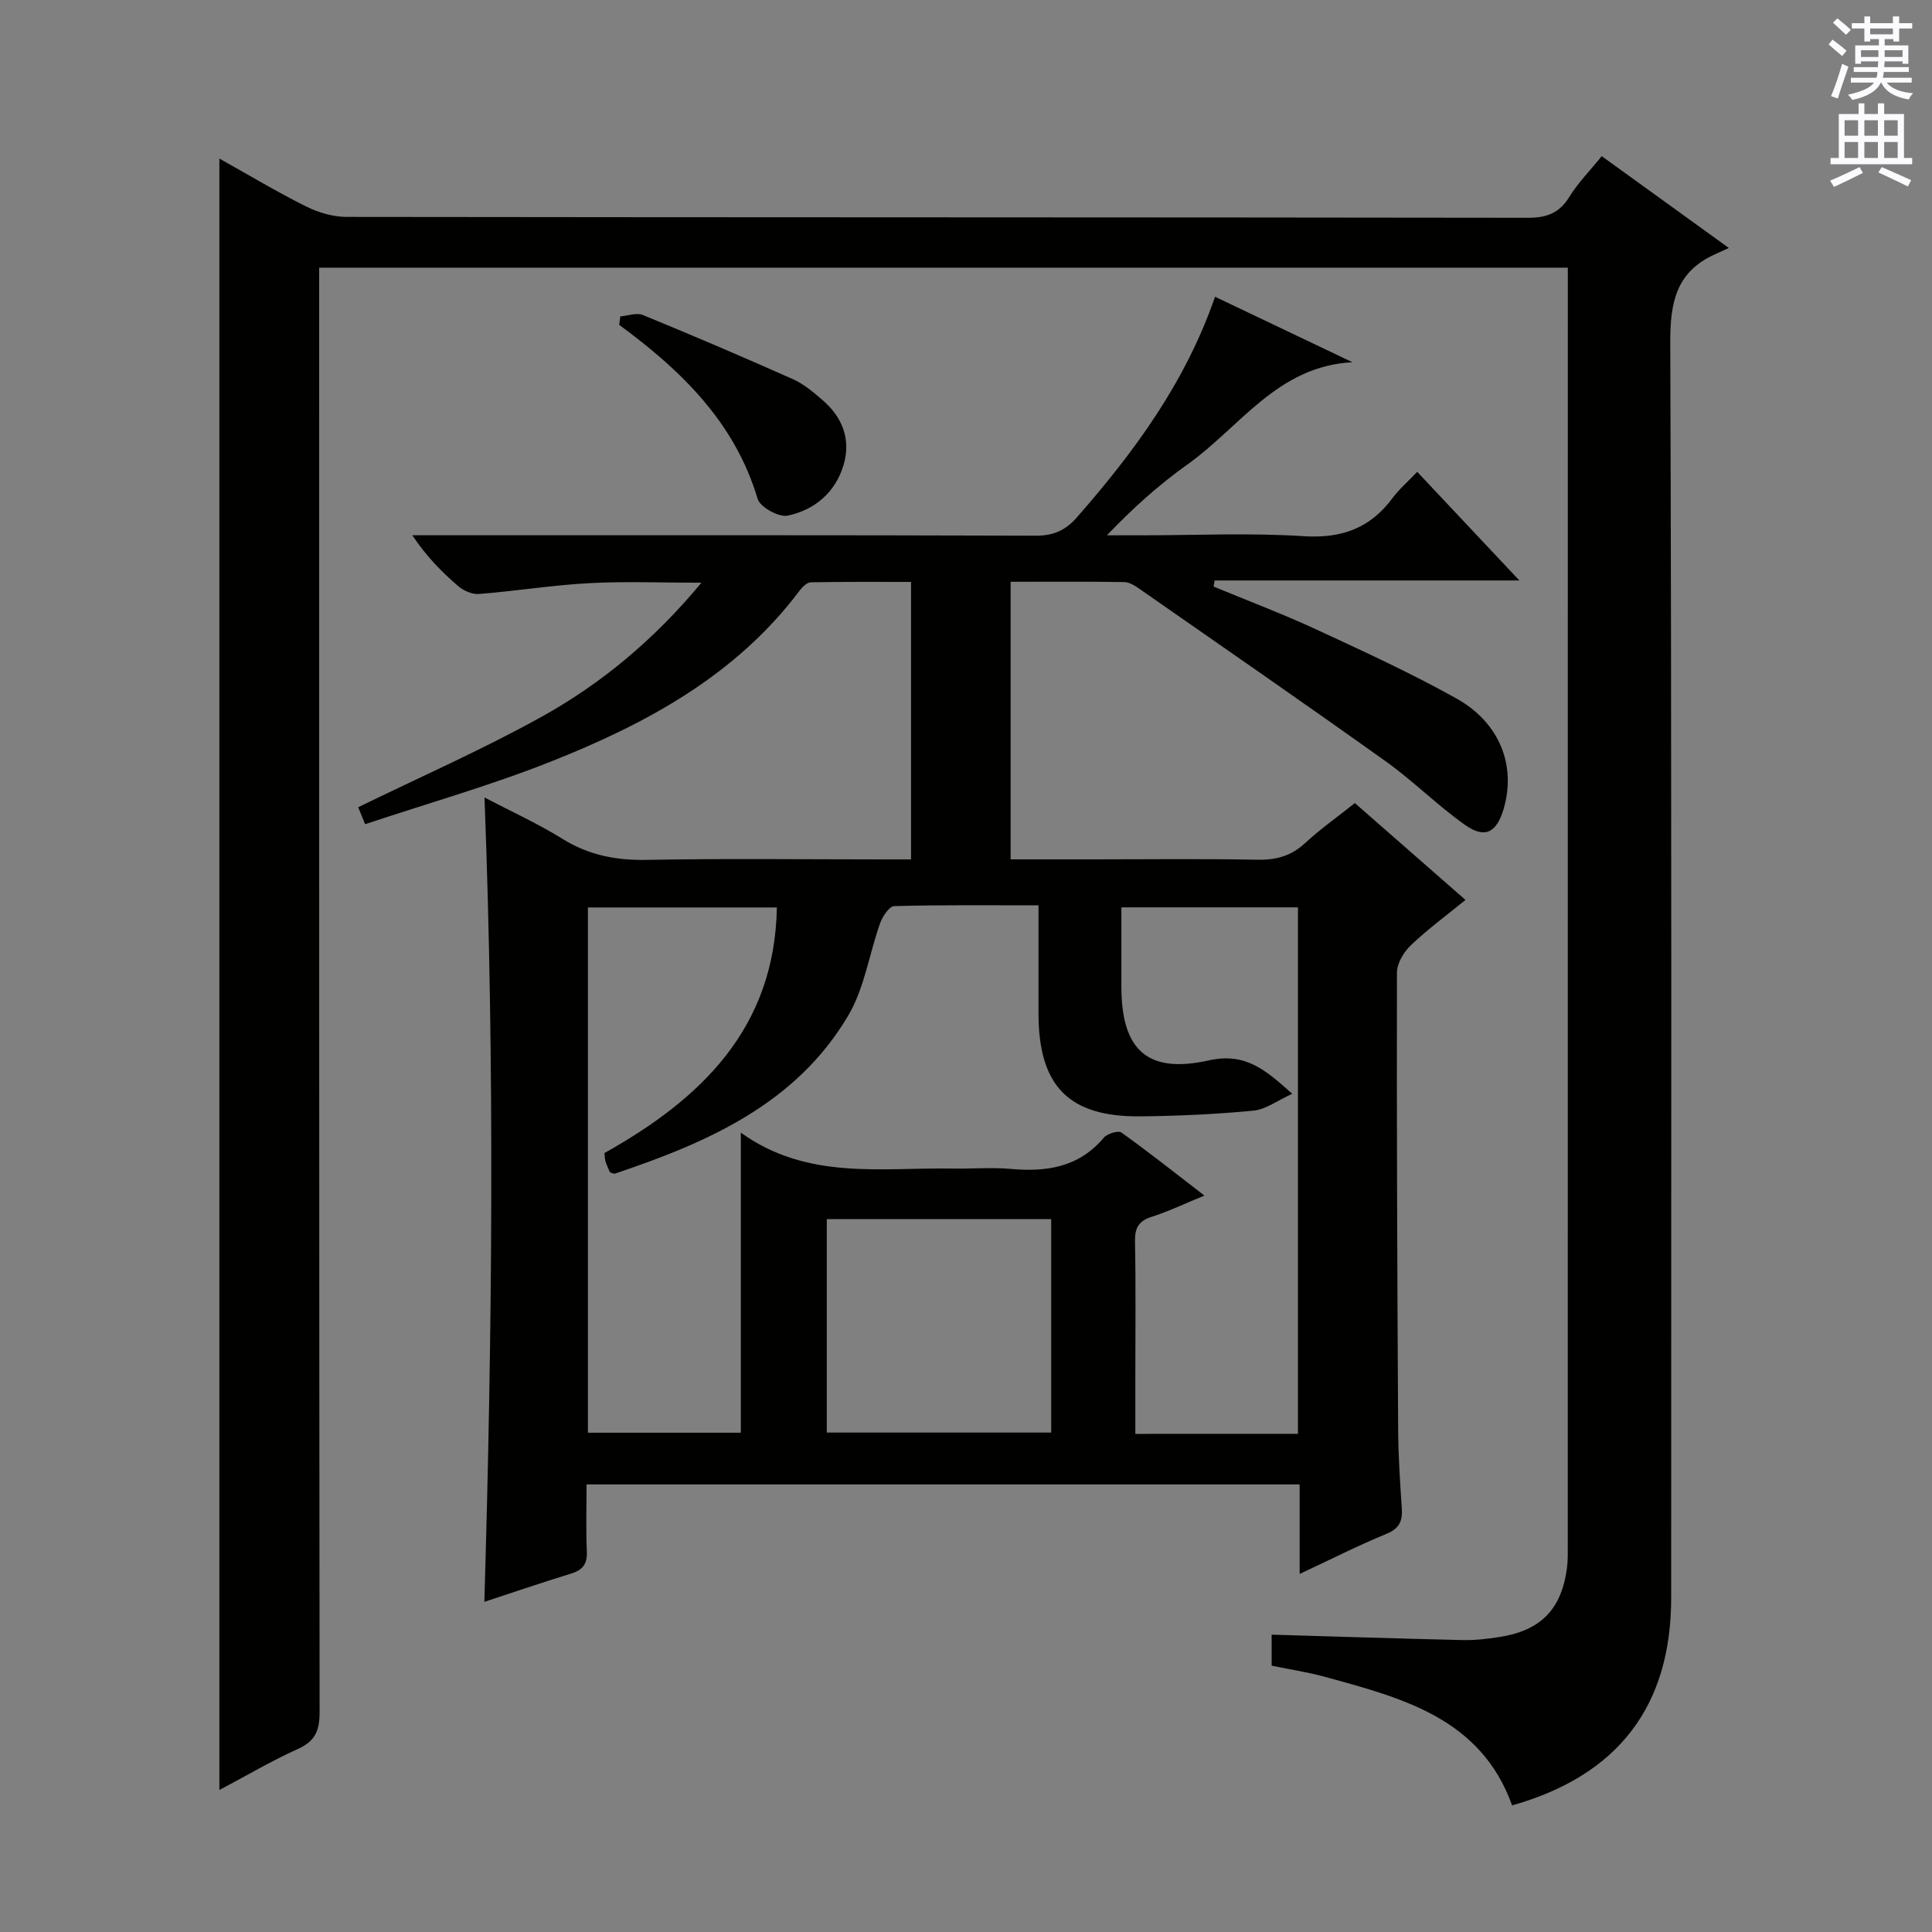
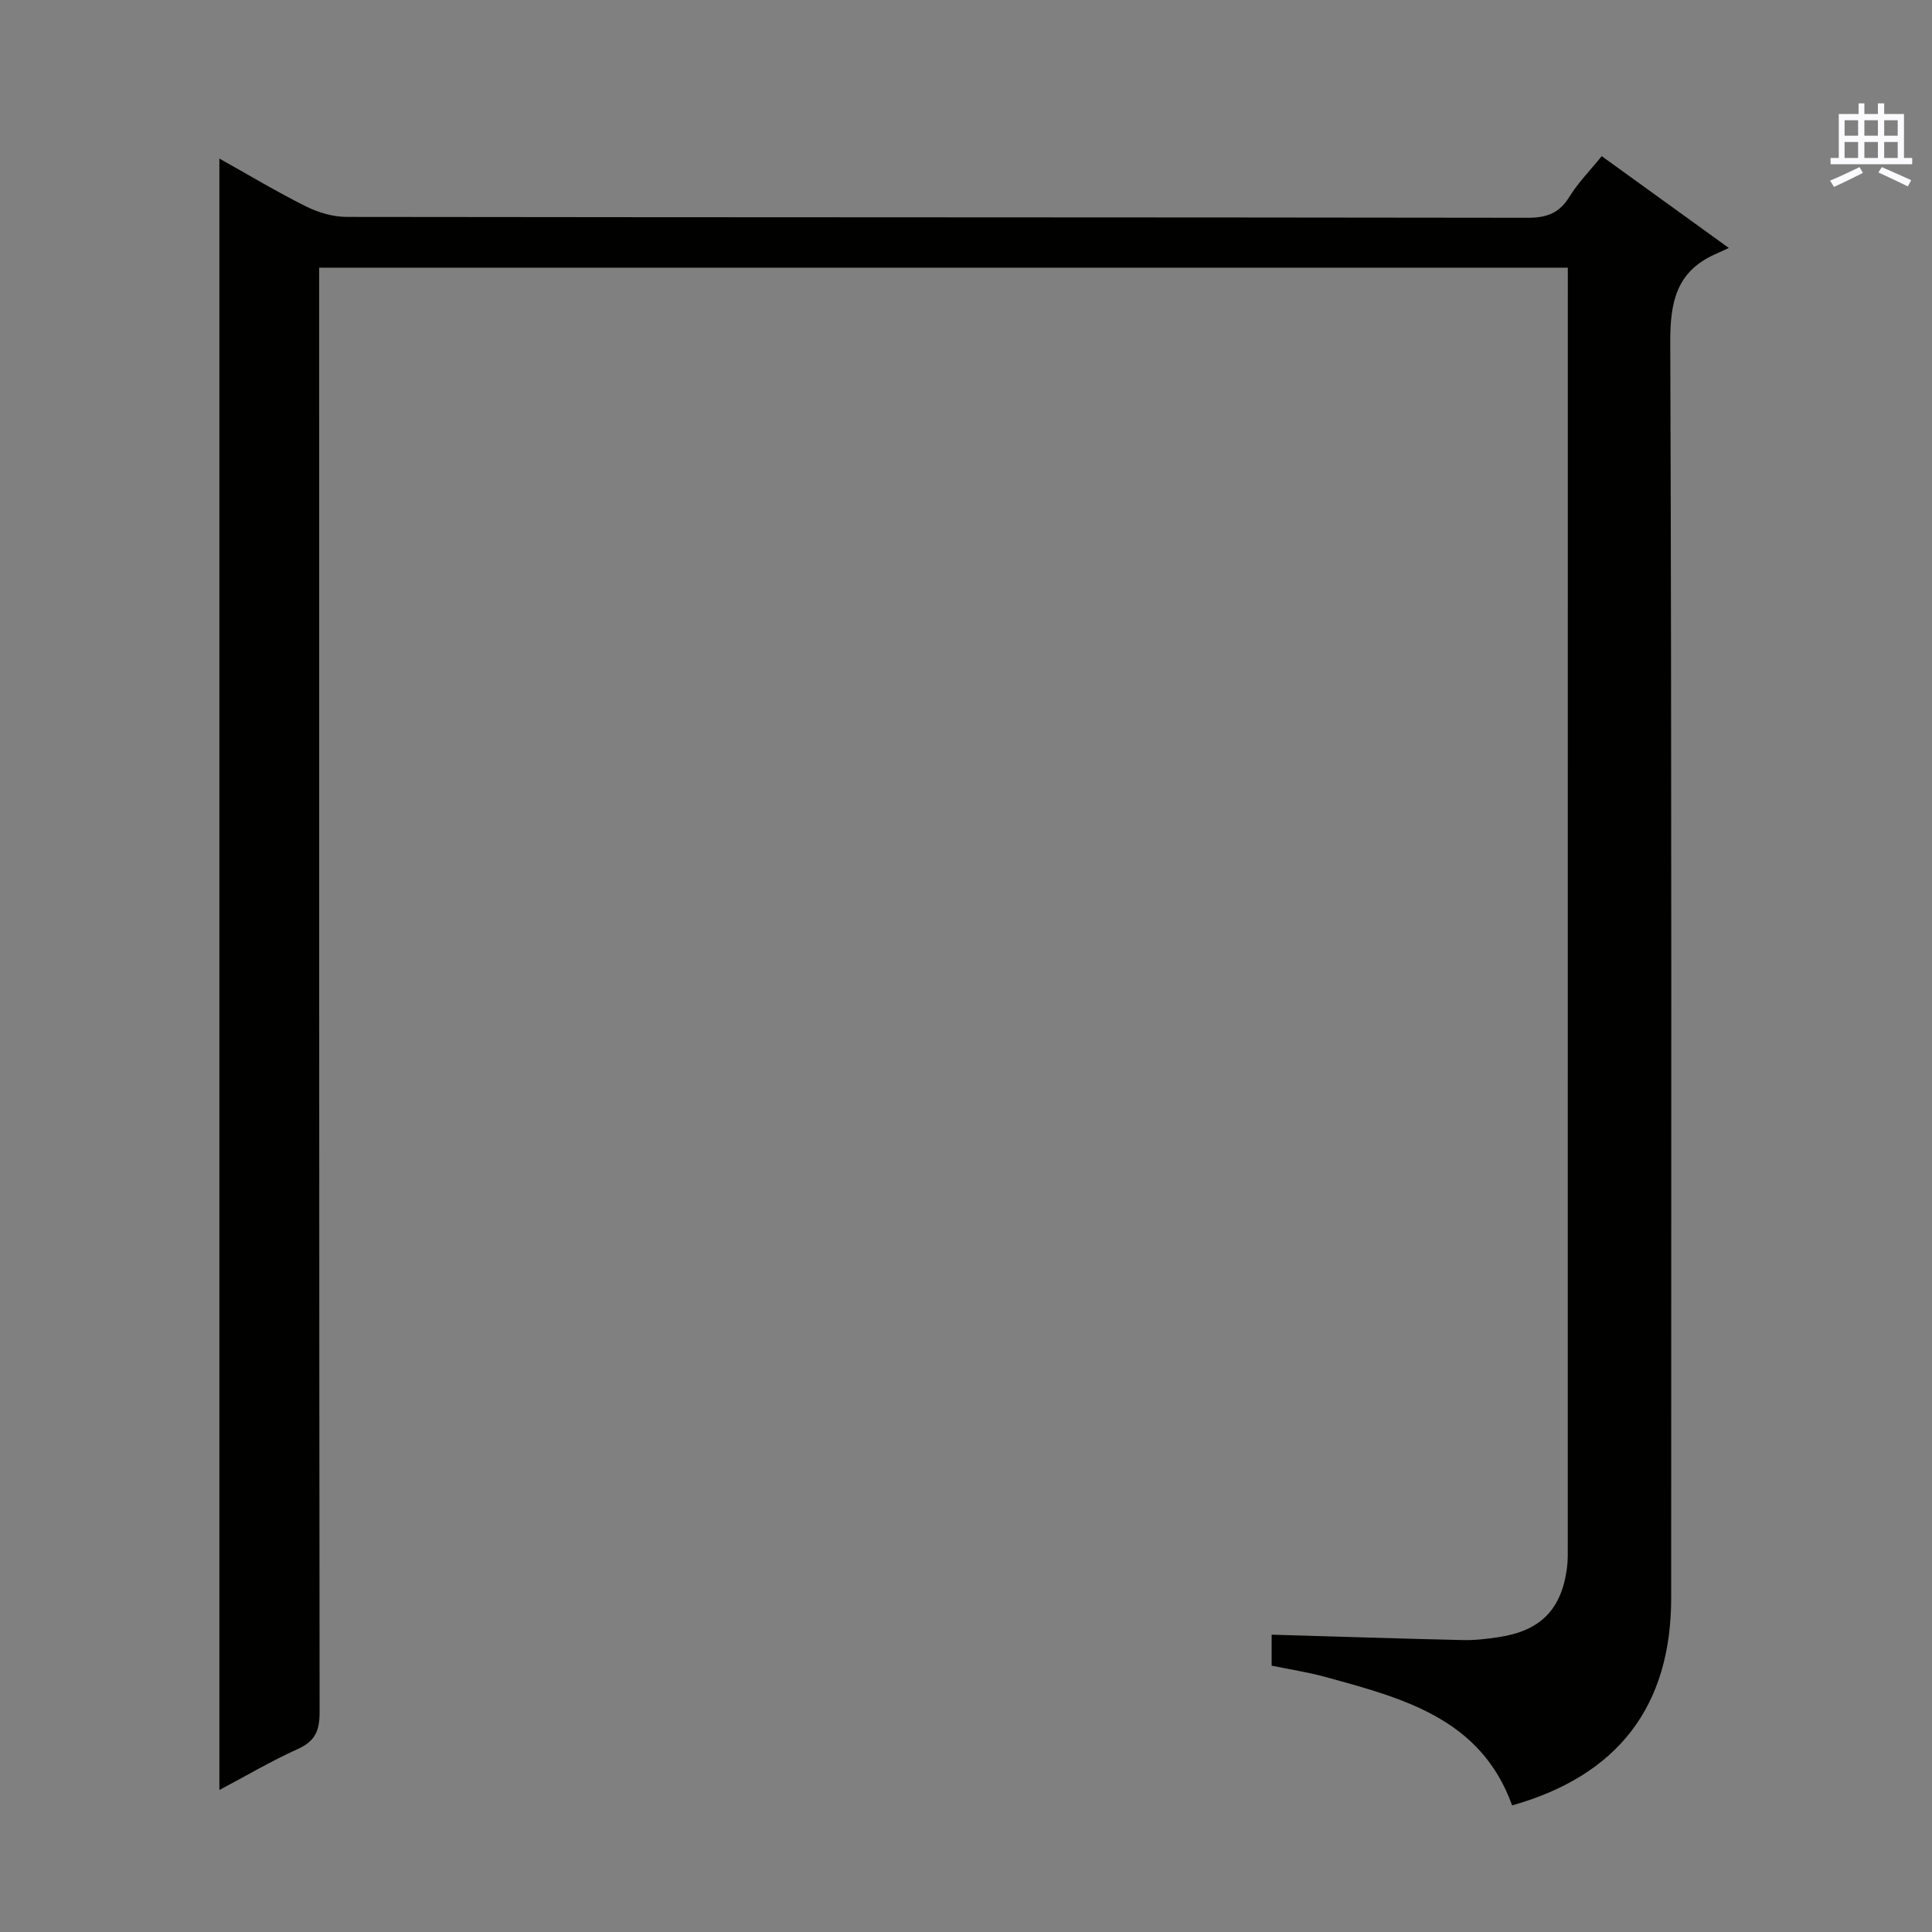
<svg xmlns="http://www.w3.org/2000/svg" enable-background="new 0 0 400 400" viewBox="0 0 400 400">
  <rect x="0" y="0" width="400" height="400" fill="#808080" stroke="none" />
  <g fill="#010100">
-     <path d="m100.31 165.11c5.6 2.93 11.07 5.41 16.12 8.55 5.46 3.4 11.11 4.49 17.48 4.37 16.33-.31 32.66-.1 49-.1h5.71c0-19.19 0-37.95 0-57.45-6.88 0-13.81-.05-20.74.08-.78.01-1.73.93-2.29 1.67-13.22 17.62-31.79 27.62-51.6 35.47-12.46 4.94-25.42 8.62-38.39 12.94-.71-1.72-1.13-2.75-1.44-3.51 12.74-6.22 25.62-11.88 37.87-18.67 12.4-6.88 23.32-15.91 33.19-27.81-8.32 0-15.82-.32-23.28.09-7.62.41-15.19 1.64-22.8 2.24-1.4.11-3.19-.69-4.3-1.65-3.4-2.93-6.56-6.14-9.48-10.51h5.04c41.33 0 82.66-.05 124 .09 3.69.01 6.17-1.07 8.56-3.8 11.91-13.58 22.49-27.98 28.6-45.67 9.68 4.61 19.07 9.08 28.46 13.56-15.5.76-23.32 13.44-34.13 21.13-5.91 4.2-11.34 9.07-16.72 14.7h7.19c11.17 0 22.37-.54 33.49.18 7.9.51 13.81-1.62 18.46-7.89 1.38-1.86 3.18-3.4 5.11-5.43 6.89 7.32 13.53 14.39 21.15 22.49-21.87 0-42.48 0-63.1 0-.07.42-.14.84-.21 1.26 7.09 2.94 14.28 5.65 21.24 8.87 9.8 4.54 19.64 9.05 29.05 14.31 9.02 5.04 12.38 13.98 9.76 22.86-1.46 4.93-3.88 6.23-8.02 3.29-5.69-4.02-10.66-9.05-16.33-13.1-16.92-12.08-34.02-23.89-51.07-35.77-.93-.65-2.07-1.37-3.13-1.39-7.79-.12-15.58-.06-23.52-.06v57.47h17.54c11.17 0 22.34-.15 33.5.08 3.9.08 7.03-.76 9.93-3.45 3.16-2.92 6.71-5.42 10.3-8.28 7.61 6.67 15.1 13.22 22.9 20.05-4.01 3.27-7.88 6.11-11.32 9.4-1.47 1.4-2.87 3.74-2.87 5.66-.06 31.5.07 62.99.25 94.49.03 5.48.39 10.97.76 16.44.18 2.65-.54 4.18-3.23 5.28-5.81 2.38-11.42 5.24-17.92 8.28 0-6.59 0-12.44 0-18.54-49.4 0-98.16 0-147.64 0 0 4.66-.15 9.28.06 13.89.12 2.64-.9 3.86-3.33 4.6-5.87 1.79-11.67 3.78-17.89 5.82 1.65-55.62 2.16-110.8.03-166.53zm168.42 131.75c0-36.58 0-72.68 0-109-12.23 0-24.25 0-36.56 0v16.41c.01 13.03 5.29 18.12 18.06 15.28 7.67-1.7 11.77 1.96 17.32 6.91-3.12 1.41-5.51 3.25-8.05 3.49-7.76.74-15.58 1.1-23.37 1.18-14.87.15-21.11-6.28-21.12-21.31 0-7.29 0-14.57 0-22.38-10.29 0-20.08-.11-29.87.16-1.02.03-2.41 2.11-2.91 3.5-2.27 6.37-3.24 13.45-6.6 19.14-10.83 18.33-29.15 26.3-48.3 32.74-.26.09-.62-.15-1.05-.26-.29-.69-.64-1.43-.9-2.2-.15-.45-.14-.95-.24-1.79 19.95-11.17 35.27-25.77 35.7-50.85-13.33 0-26.21 0-39.12 0v108.75h31.66c0-20.56 0-40.73 0-62.13 13.8 9.92 29.06 7.18 43.88 7.44 4 .07 8.02-.28 11.99.07 7.45.67 14.12-.34 19.28-6.46.71-.85 3-1.54 3.67-1.06 5.71 4.09 11.22 8.47 17.16 13.04-4.12 1.69-7.43 3.28-10.9 4.39-2.69.86-3.52 2.28-3.47 5.06.18 9.33.07 18.66.07 27.99v11.9c11.54-.01 22.33-.01 33.67-.01zm-97.55-.26h46.46c0-14.99 0-29.57 0-44.2-15.64 0-31 0-46.46 0z" />
    <path d="m45.42 370.6c0-112.84 0-225.03 0-337.77 6.09 3.4 11.89 6.89 17.94 9.91 2.55 1.27 5.6 2.17 8.43 2.17 81.5.11 162.99.06 244.49.18 3.89.01 6.53-.92 8.63-4.32 1.81-2.94 4.3-5.46 6.71-8.44 8.5 6.14 16.8 12.13 26.32 19.01-1.36.62-2.14.98-2.92 1.33-7.94 3.6-9.24 9.86-9.21 18.15.31 86.66.19 173.32.19 259.98 0 22.41-10.95 36.77-32.93 42.99-6.5-18.07-22.7-22.21-38.69-26.6-3.63-1-7.38-1.56-11.1-2.33 0-2.39 0-4.48 0-6.42 13.37.39 26.47.82 39.58 1.12 2.47.06 4.98-.24 7.43-.61 8.65-1.3 12.99-5.7 14.13-14.28.22-1.64.17-3.32.17-4.99.01-86 .01-171.99.01-257.99 0-1.97 0-3.94 0-6.27-86.21 0-171.94 0-258.52 0v6.09c0 97.66-.02 195.32.09 292.98 0 3.82-.91 6.01-4.51 7.62-5.44 2.45-10.58 5.5-16.24 8.49z" />
-     <path d="m128.43 65.51c1.57-.13 3.37-.83 4.67-.29 10.43 4.28 20.8 8.71 31.1 13.3 2.23 1 4.21 2.69 6.09 4.31 4.14 3.55 5.92 8.15 4.37 13.41-1.68 5.69-5.99 9.35-11.6 10.52-1.82.38-5.69-1.77-6.2-3.48-4.73-15.87-15.82-26.58-28.66-36.02.08-.58.16-1.17.23-1.75z" />
  </g>
-   <path d="m378.6 9.2.8-1c.9.7 1.9 1.4 2.9 2.3l-.9 1.1c-1.1-.9-2-1.7-2.8-2.4zm.5 10.7c.9-2.1 1.6-4.3 2.3-6.7.4.2.8.4 1.3.6-.7 2.1-1.5 4.3-2.2 6.6zm.4-15.2.9-.9c1 .8 2 1.6 2.8 2.4l-1 1c-1-.9-1.9-1.8-2.7-2.5zm12.5-1.3h1.2v1.4h2.7v1.1h-2.7v2.7h-1.2v-.5h-1.8v1.3h4.9v3.8h-1.2v-.5h-3.7c0 .4-.1.9-.1 1.2h5.1v1h-5.2c0 .5-.1.9-.2 1.2h6v1h-5.2c1.1 1.3 2.9 2 5.5 2.2-.4.4-.7.8-.9 1.3-2.9-.5-4.8-1.6-5.7-3.5h-.1c-.8 1.7-2.7 2.9-5.9 3.6-.2-.4-.6-.8-.9-1.1 2.8-.6 4.6-1.4 5.4-2.5h-4.8v-1h5.3c.1-.3.2-.7.2-1.2h-4.9v-1h5c0-.4 0-.8.1-1.2h-3.6v.5h-1.2v-3.8h4.9v-1.3h-1.8v.5h-1.2v-2.7h-2.6v-1.1h2.6v-1.4h1.2v1.4h4.7v-1.4zm-6.7 8.4h3.6c0-.4 0-.9 0-1.4h-3.6zm1.9-4.7h4.7v-1.2h-4.7zm6.7 3.3h-3.7v1.4h3.7z" fill="#fbfafc" />
  <path d="m384.7 21.4h1.3v2.2h2.8v-2.2h1.3v2.2h4.1v9.1h1.7v1.3h-16.9v-1.3h1.7v-9.1h4.1v-2.2zm.3 13.2.7 1.2c-1.8.9-3.8 1.9-6 2.9-.2-.4-.5-.8-.8-1.3 2.4-1 4.4-2 6.1-2.8zm-3.1-6.5h2.8v-3.2h-2.8zm0 4.6h2.8v-3.3h-2.8zm4.1-4.6h2.8v-3.2h-2.8zm0 4.6h2.8v-3.3h-2.8zm3.6 1.9c2.1.9 4.1 1.8 6.1 2.7l-.7 1.3c-2.2-1.1-4.2-2-6.1-2.9zm3.3-9.7h-2.8v3.2h2.8zm-2.8 7.8h2.8v-3.3h-2.8z" fill="#fbfafc" />
</svg>